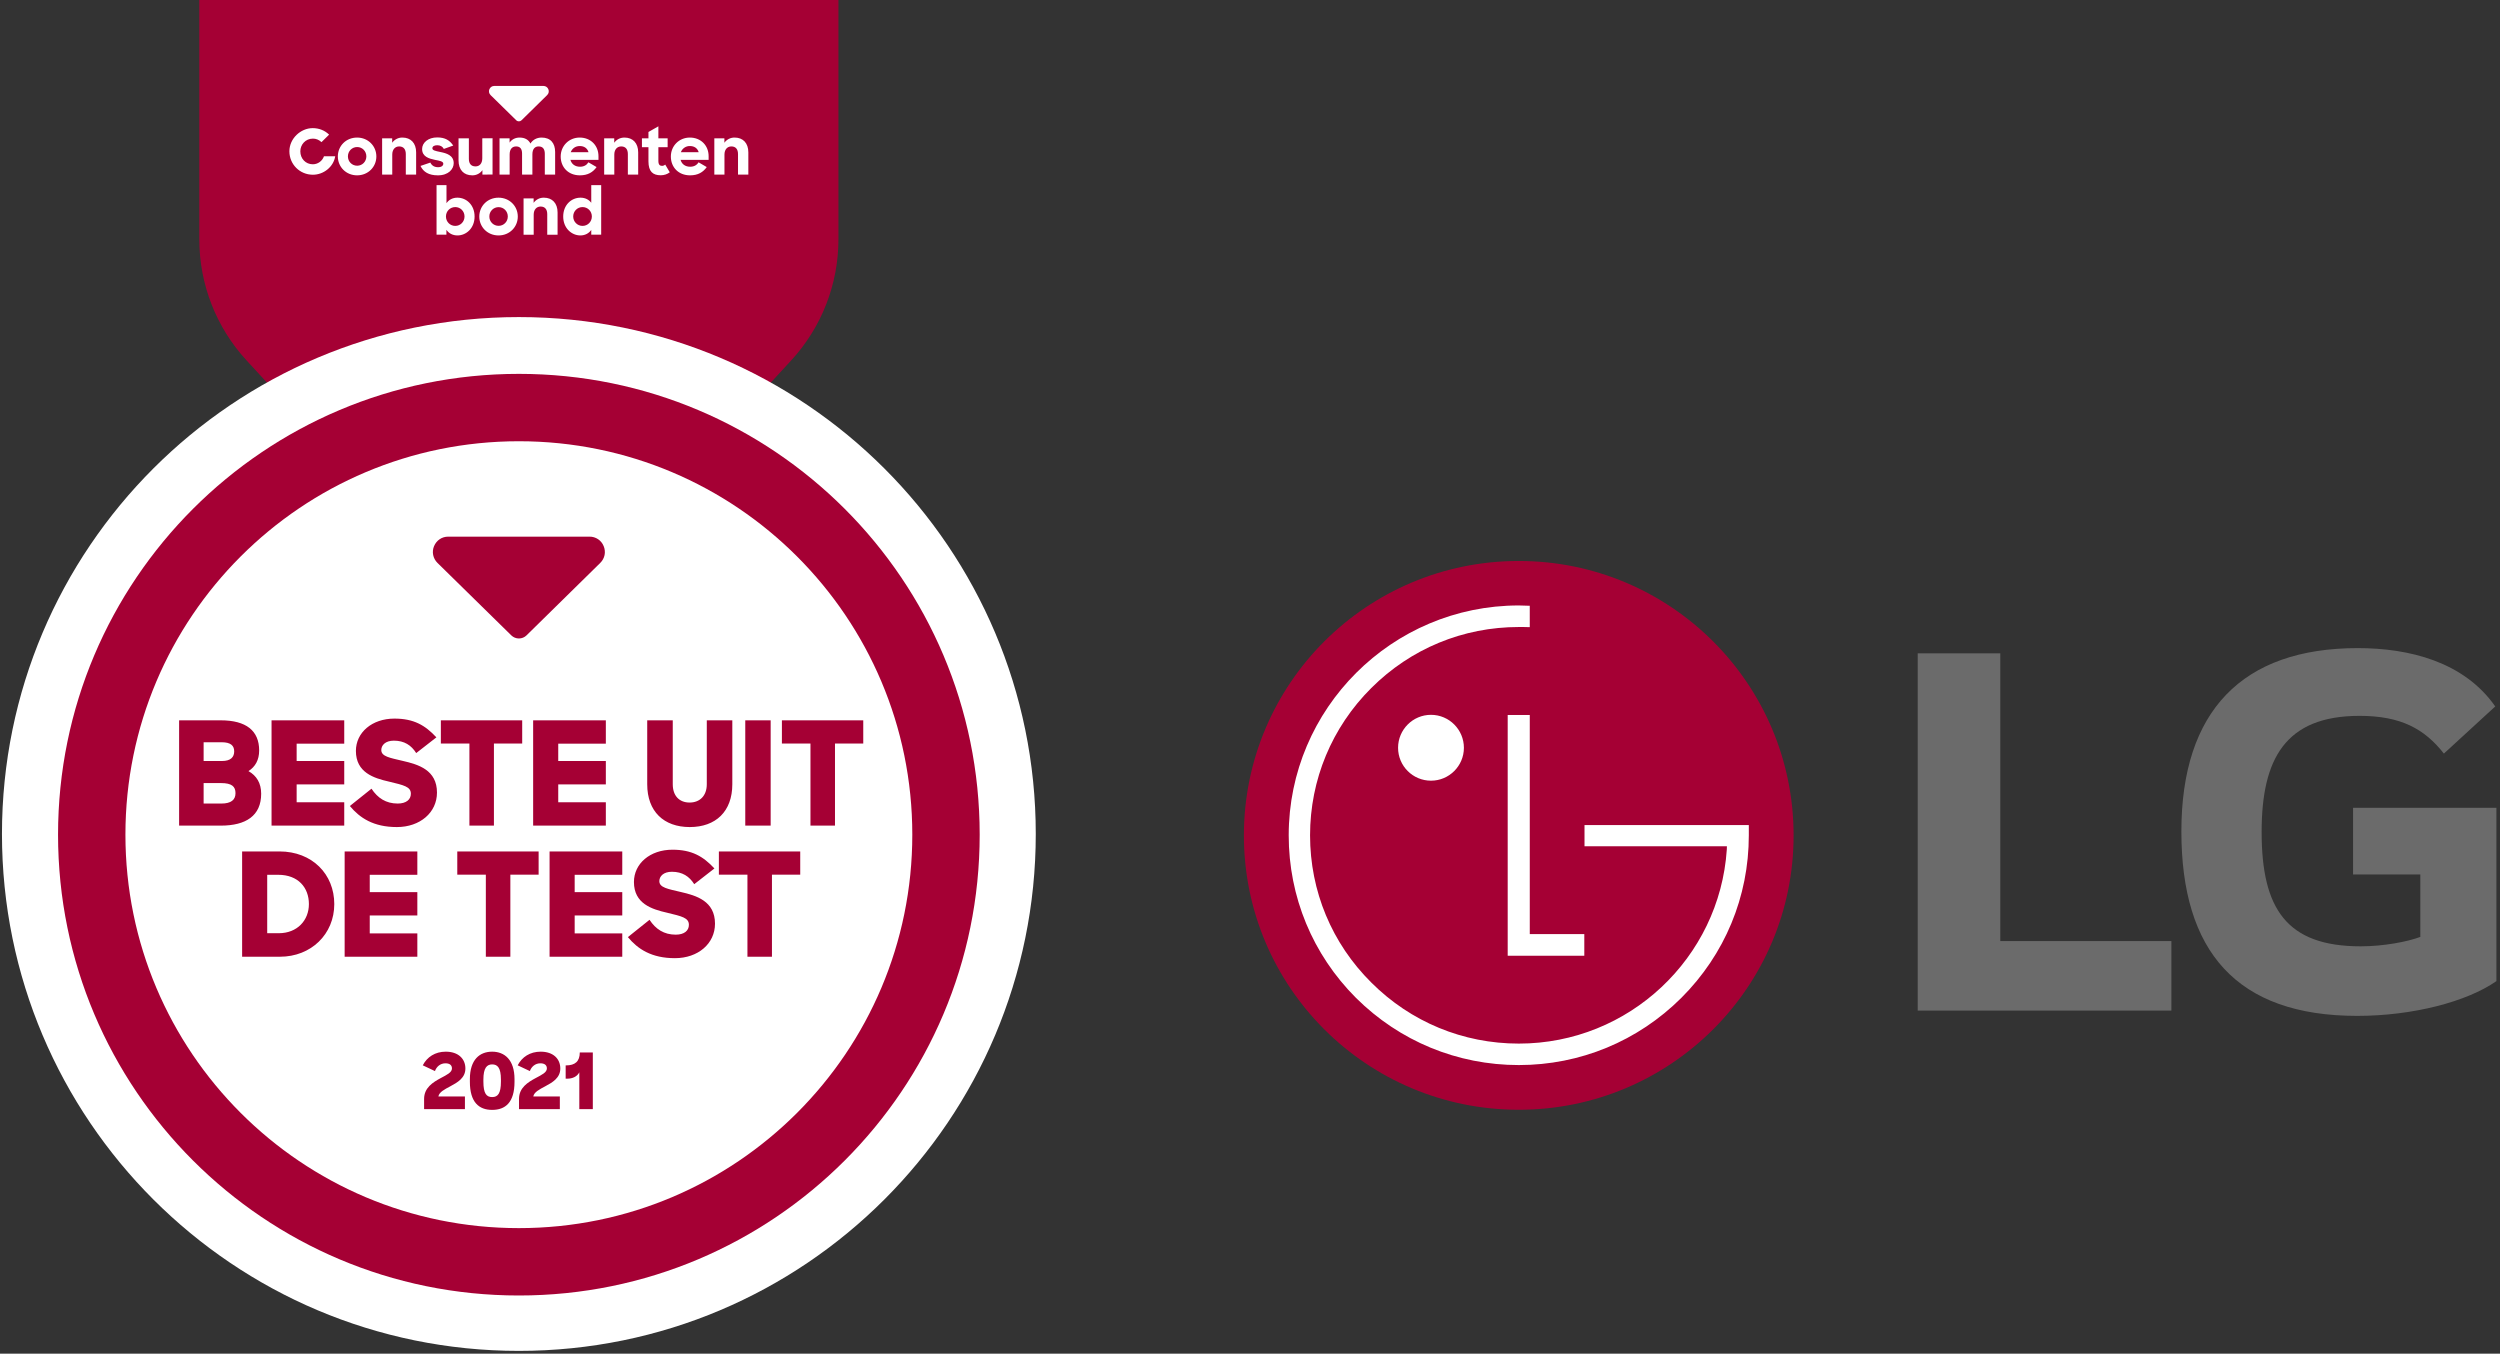
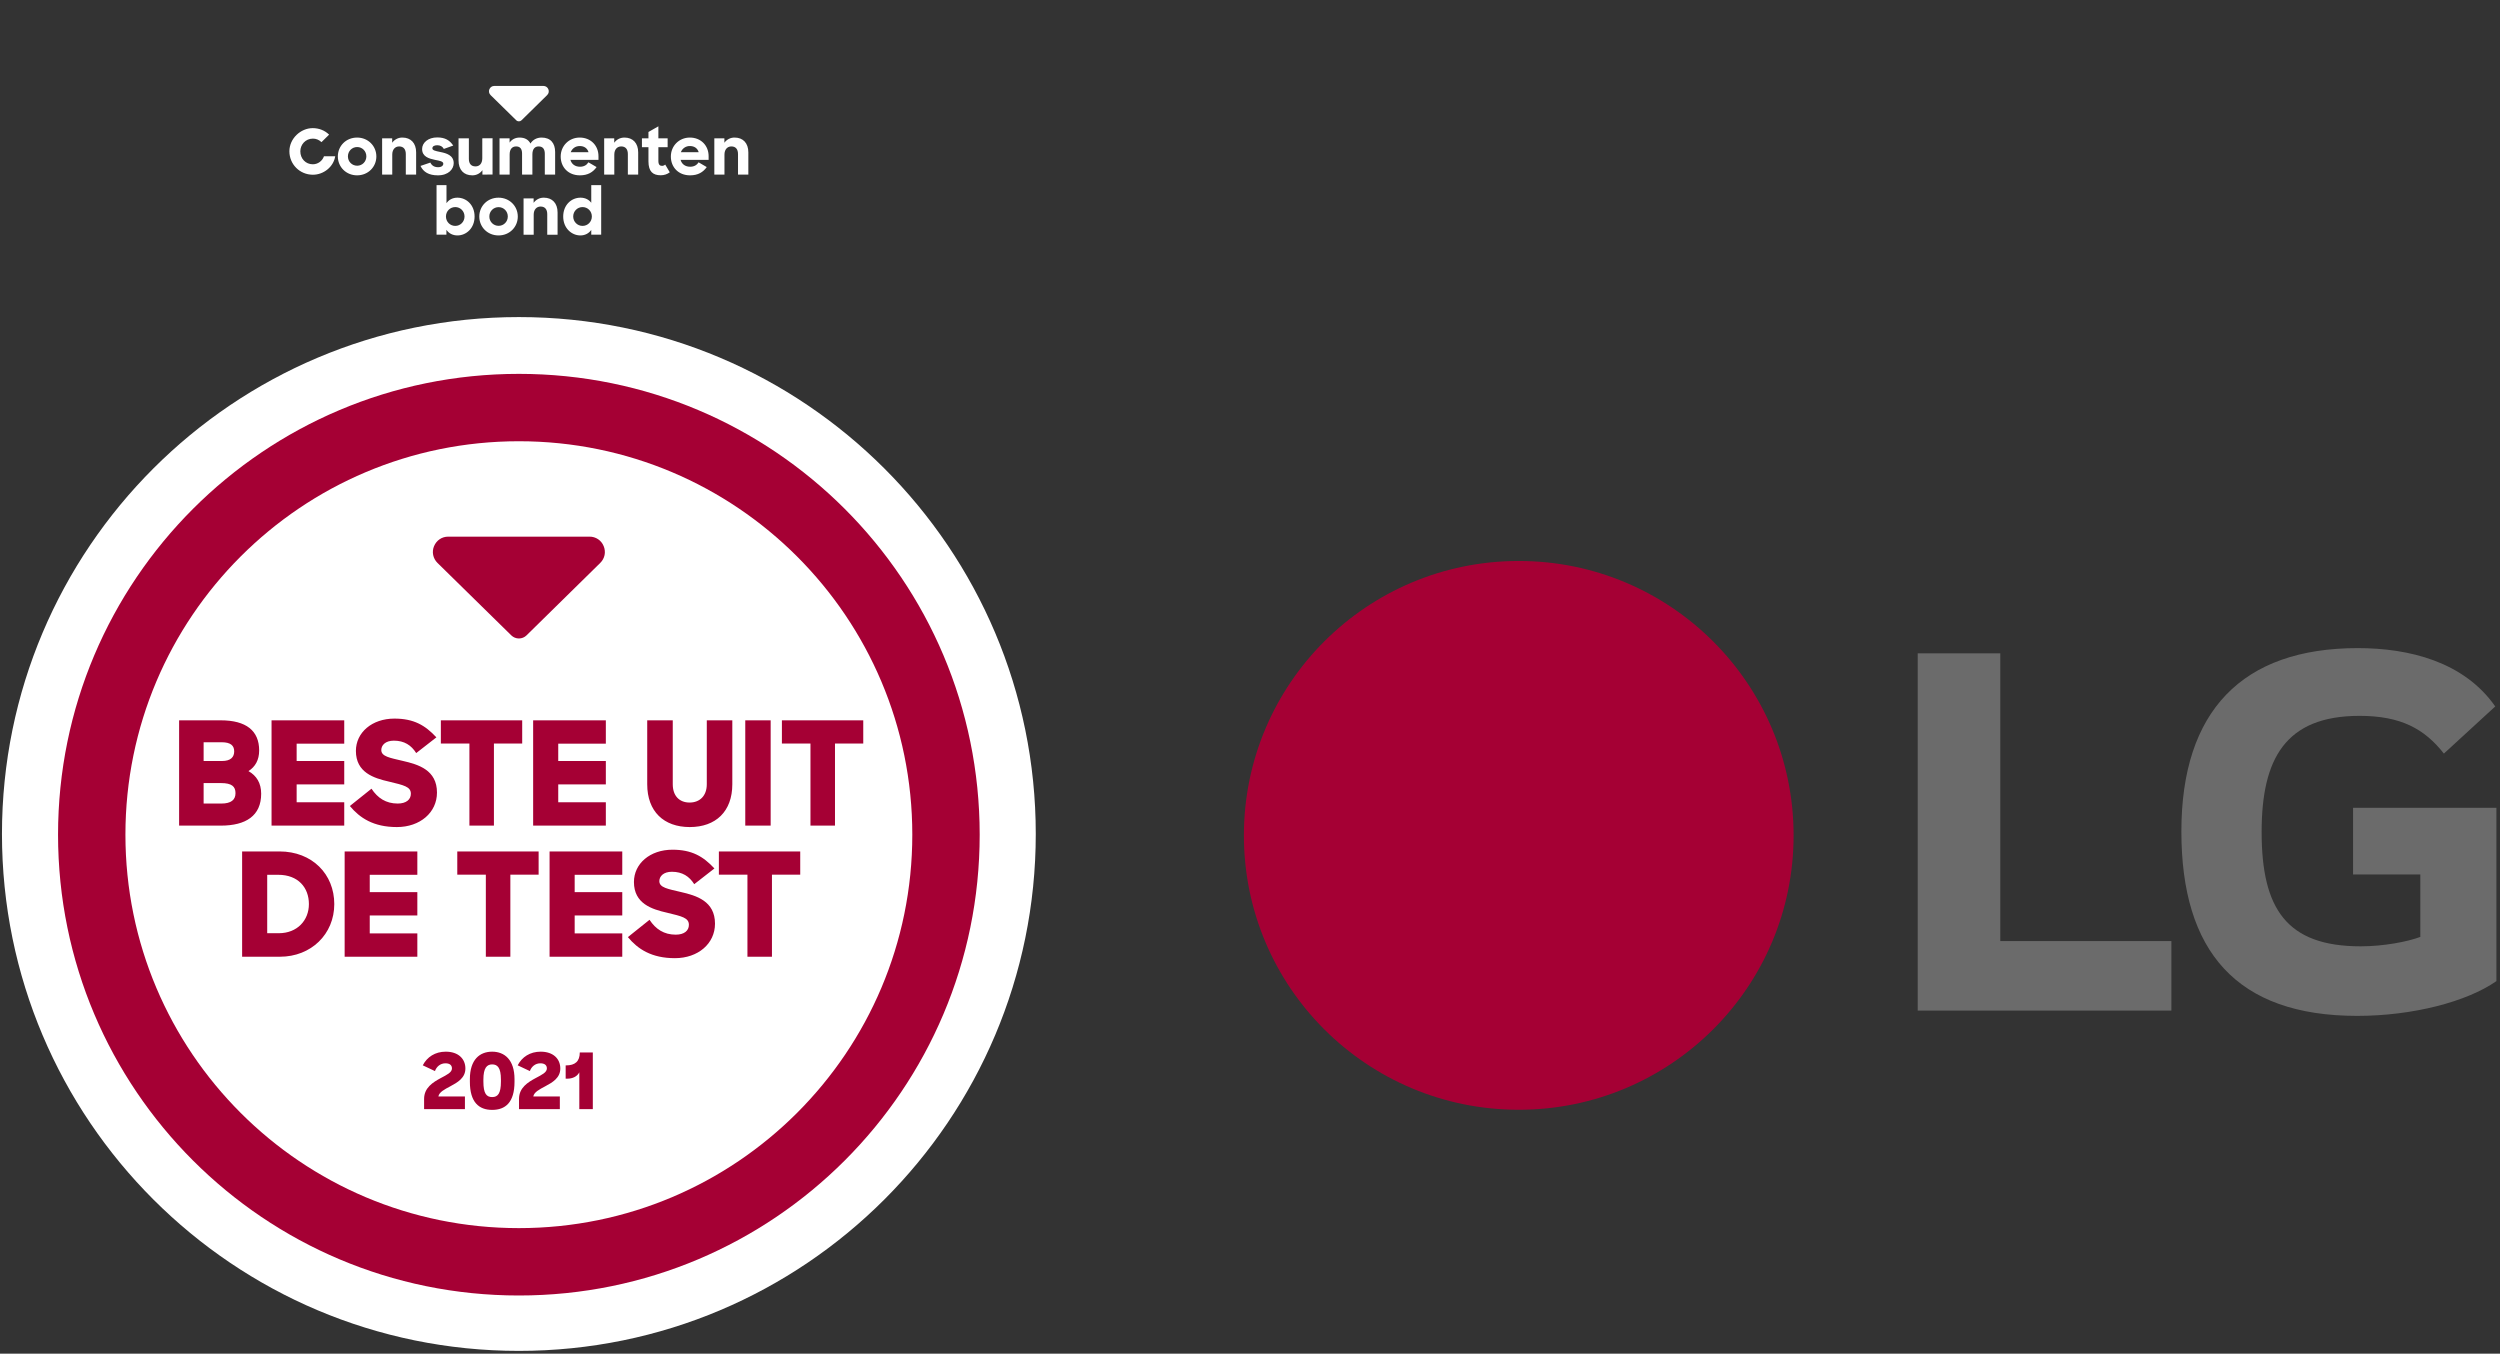
<svg xmlns="http://www.w3.org/2000/svg" width="205" height="111" viewBox="0 0 205 111" fill="none">
  <rect x="0" y="0" width="205" height="111" fill="#333333" stroke="none" />
  <g clip-path="url(#clip0)">
    <path d="M124.538 91C136.974 91 147.075 80.938 147.075 68.505C147.075 56.072 136.974 46 124.538 46C112.082 46 102 56.072 102 68.505C102 80.938 112.082 91 124.538 91Z" fill="#A50034" />
-     <path d="M123.631 58.629V78.371H129.913V76.596H125.441V58.629H123.631Z" fill="white" />
-     <path d="M117.341 64.016C118.835 64.016 120.04 62.801 120.04 61.319C120.04 59.835 118.835 58.616 117.341 58.616C115.846 58.616 114.642 59.835 114.642 61.319C114.642 62.803 115.846 64.016 117.341 64.016Z" fill="white" />
-     <path d="M125.44 49.673C125.205 49.661 124.757 49.647 124.543 49.647C114.14 49.647 105.674 58.108 105.674 68.496C105.674 73.541 107.636 78.27 111.19 81.826C114.759 85.374 119.494 87.335 124.543 87.335C129.572 87.335 134.307 85.374 137.869 81.826C141.432 78.27 143.403 73.541 143.403 68.496V67.657H142.64H129.93V69.392H141.606C141.606 69.43 141.606 69.614 141.598 69.662C141.004 78.542 133.581 85.575 124.543 85.575C119.968 85.575 115.678 83.798 112.449 80.57C109.21 77.355 107.425 73.072 107.425 68.495C107.425 63.944 109.21 59.639 112.449 56.415C115.678 53.193 119.968 51.415 124.543 51.415C124.74 51.415 125.219 51.415 125.44 51.427V49.673Z" fill="white" />
    <path d="M164.024 53.575H157.252V82.867H178.053V77.165H164.024V53.575V53.575ZM192.951 71.705H198.467V76.826C197.45 77.213 195.467 77.599 193.58 77.599C187.484 77.599 185.454 74.506 185.454 68.224C185.454 62.233 187.388 58.7 193.483 58.7C196.87 58.7 198.805 59.764 200.399 61.794L204.61 57.927C202.045 54.256 197.545 53.145 193.338 53.145C183.854 53.145 178.873 58.316 178.873 68.175C178.873 77.986 183.372 83.302 193.29 83.302C197.837 83.302 202.288 82.143 204.706 80.451V66.242H192.951V71.705Z" fill="#6B6B6B" />
  </g>
-   <path fill-rule="evenodd" clip-rule="evenodd" d="M44.338 51.857H40.757L20.221 29.558C17.727 26.85 16.343 23.304 16.343 19.623V0H68.752V19.623C68.752 23.304 67.368 26.85 64.874 29.558L44.338 51.857V51.857Z" fill="#A50034" />
  <path fill-rule="evenodd" clip-rule="evenodd" d="M0.161 68.386C0.161 44.977 19.138 26 42.547 26C65.956 26 84.933 44.977 84.933 68.386C84.933 91.796 65.956 110.773 42.547 110.773C19.139 110.773 0.161 91.796 0.161 68.386Z" fill="white" />
  <path fill-rule="evenodd" clip-rule="evenodd" d="M42.547 30.657C21.678 30.657 4.76 47.575 4.76 68.444C4.76 89.313 21.678 106.231 42.547 106.231C63.416 106.231 80.334 89.313 80.334 68.444C80.334 47.575 63.416 30.657 42.547 30.657" fill="#A50034" />
  <path fill-rule="evenodd" clip-rule="evenodd" d="M42.547 36.182C24.729 36.182 10.285 50.626 10.285 68.444C10.285 86.261 24.729 100.706 42.547 100.706C60.365 100.706 74.809 86.262 74.809 68.444C74.809 50.626 60.365 36.182 42.547 36.182Z" fill="white" />
  <path fill-rule="evenodd" clip-rule="evenodd" d="M16.697 64.212V65.891H18.152C18.956 65.891 19.311 65.584 19.311 65.04C19.311 64.496 19.015 64.212 18.116 64.212H16.697V64.212ZM16.697 60.865V62.403H18.199C18.933 62.403 19.204 62.071 19.204 61.61C19.204 61.137 18.909 60.865 18.188 60.865H16.697V60.865ZM14.687 59.067H18.105C20.186 59.067 21.251 59.919 21.251 61.539C21.251 62.32 20.931 62.876 20.375 63.23C21.038 63.609 21.416 64.212 21.416 65.087C21.416 66.885 20.174 67.701 18.105 67.701H14.687V59.067ZM22.267 59.067H28.228V60.983H24.325V62.403H28.228V64.319H24.325V65.785H28.228V67.701H22.267V59.067ZM28.688 66.092L30.462 64.673C30.971 65.442 31.645 65.891 32.614 65.891C33.312 65.891 33.691 65.56 33.691 65.087C33.691 64.508 33.123 64.389 31.905 64.094C30.651 63.81 29.184 63.349 29.184 61.574C29.184 60.072 30.497 58.925 32.343 58.925C33.927 58.925 34.862 59.469 35.784 60.463L34.129 61.752C33.726 61.113 33.158 60.734 32.295 60.734C31.597 60.734 31.266 61.113 31.266 61.503C31.266 62.036 31.976 62.142 33.017 62.391C34.306 62.686 35.832 63.136 35.832 64.993C35.832 66.624 34.448 67.819 32.544 67.819C30.628 67.819 29.504 67.074 28.688 66.092V66.092ZM38.492 60.971H36.15V59.067H42.82V60.971H40.502V67.701H38.492V60.971ZM43.718 59.067H49.679V60.983H45.776V62.403H49.679V64.319H45.776V65.785H49.679V67.701H43.718V59.067ZM53.072 64.307V59.067H55.166V64.307C55.166 65.264 55.709 65.809 56.549 65.809C57.377 65.809 57.957 65.264 57.957 64.307V59.067H60.05V64.307C60.05 66.542 58.69 67.819 56.561 67.819C54.432 67.819 53.072 66.542 53.072 64.307" fill="#A50034" />
  <path fill-rule="evenodd" clip-rule="evenodd" d="M61.112 67.701H63.194V59.067H61.112V67.701ZM66.458 60.971H64.116V59.067H70.787V60.971H68.469V67.701H66.458V60.971ZM21.911 71.734V76.524H22.858C24.372 76.524 25.33 75.471 25.33 74.135C25.33 72.775 24.442 71.734 22.822 71.734H21.911ZM19.854 69.818H22.917C25.602 69.818 27.411 71.686 27.411 74.135C27.411 76.595 25.519 78.452 22.952 78.452H19.854V69.818ZM28.261 69.818H34.222V71.734H30.319V73.153H34.222V75.069H30.319V76.536H34.222V78.452H28.261V69.818ZM39.839 71.722H37.497V69.818H44.167V71.722H41.849V78.452H39.839V71.722ZM45.065 69.818H51.026V71.734H47.123V73.153H51.026V75.069H47.123V76.536H51.026V78.452H45.065V69.818ZM51.486 76.843L53.261 75.424C53.769 76.192 54.443 76.642 55.413 76.642C56.111 76.642 56.489 76.311 56.489 75.838C56.489 75.258 55.922 75.14 54.703 74.844C53.45 74.56 51.983 74.099 51.983 72.325C51.983 70.823 53.296 69.676 55.141 69.676C56.726 69.676 57.66 70.22 58.583 71.213L56.927 72.503C56.525 71.864 55.957 71.485 55.094 71.485C54.396 71.485 54.065 71.864 54.065 72.254C54.065 72.786 54.774 72.893 55.815 73.141C57.104 73.436 58.63 73.886 58.63 75.743C58.63 77.375 57.246 78.57 55.342 78.57C53.426 78.57 52.302 77.825 51.486 76.843ZM61.29 71.722H58.948V69.818H65.619V71.722H63.3V78.452H61.29V71.722ZM34.776 90.113C34.776 89.19 35.508 88.744 36.144 88.401C36.66 88.127 37.06 87.936 37.06 87.611C37.06 87.35 36.882 87.191 36.526 87.191C36.1 87.191 35.788 87.478 35.667 87.828L34.667 87.357C35.018 86.676 35.679 86.237 36.551 86.237C37.589 86.237 38.162 86.828 38.162 87.618C38.162 88.388 37.525 88.757 36.927 89.076C36.45 89.33 36.01 89.552 35.947 89.909H38.124V90.947H34.776V90.113ZM41.076 88.687V88.522C41.076 87.535 40.784 87.281 40.357 87.281C39.931 87.281 39.638 87.561 39.638 88.522V88.687C39.638 89.687 39.899 89.96 40.357 89.96C40.815 89.96 41.076 89.68 41.076 88.687ZM38.53 88.706V88.49C38.53 86.879 39.345 86.237 40.357 86.237C41.369 86.237 42.19 86.899 42.19 88.49V88.706C42.19 90.412 41.433 91.011 40.357 91.011C39.282 91.011 38.53 90.393 38.53 88.706ZM42.559 90.113C42.559 89.19 43.291 88.744 43.927 88.401C44.443 88.127 44.844 87.936 44.844 87.611C44.844 87.35 44.665 87.191 44.309 87.191C43.883 87.191 43.571 87.478 43.45 87.828L42.45 87.357C42.8 86.676 43.462 86.237 44.334 86.237C45.372 86.237 45.945 86.828 45.945 87.618C45.945 88.388 45.308 88.757 44.71 89.076C44.233 89.33 43.794 89.552 43.73 89.909H45.907V90.947H42.559V90.113ZM47.504 90.947V87.929C47.332 88.273 46.95 88.452 46.517 88.452H46.384V87.363H46.415C47.16 87.363 47.542 87.032 47.542 86.3H48.611V90.947H47.504Z" fill="#A50034" />
  <path fill-rule="evenodd" clip-rule="evenodd" d="M42.549 9.951C42.47 9.951 42.392 9.922 42.333 9.863L40.227 7.797C40.164 7.736 40.121 7.658 40.104 7.573C40.086 7.488 40.095 7.399 40.128 7.319C40.198 7.152 40.351 7.047 40.532 7.047H44.562C44.743 7.047 44.898 7.151 44.966 7.319C45 7.399 45.008 7.488 44.991 7.573C44.973 7.658 44.93 7.736 44.867 7.797L42.765 9.863C42.707 9.919 42.629 9.951 42.549 9.951V9.951ZM36.606 18.843V19.245H35.797V15.18H36.612V16.661C36.799 16.385 37.112 16.209 37.508 16.209C38.245 16.209 38.916 16.804 38.916 17.757C38.916 18.711 38.234 19.306 37.514 19.306C37.123 19.306 36.799 19.135 36.606 18.843V18.843ZM37.332 18.524C37.756 18.524 38.091 18.182 38.091 17.752C38.091 17.322 37.756 16.98 37.332 16.98C36.903 16.98 36.568 17.322 36.568 17.752C36.568 18.182 36.903 18.524 37.332 18.524ZM39.302 17.757C39.302 16.898 39.973 16.209 40.88 16.209C41.777 16.209 42.459 16.898 42.459 17.757C42.459 18.612 41.788 19.306 40.88 19.306C39.973 19.306 39.302 18.612 39.302 17.757ZM41.64 17.752C41.64 17.322 41.304 16.986 40.886 16.986C40.786 16.985 40.686 17.005 40.593 17.043C40.5 17.081 40.416 17.138 40.345 17.209C40.275 17.281 40.219 17.366 40.181 17.459C40.144 17.552 40.125 17.652 40.127 17.752C40.125 17.852 40.144 17.952 40.181 18.045C40.219 18.139 40.275 18.223 40.345 18.295C40.416 18.366 40.5 18.422 40.593 18.461C40.686 18.499 40.786 18.519 40.886 18.518C41.304 18.518 41.64 18.182 41.64 17.752ZM42.932 16.27H43.757V16.633C43.852 16.499 43.979 16.391 44.126 16.317C44.272 16.243 44.434 16.206 44.599 16.209C45.281 16.209 45.721 16.661 45.721 17.421V19.246H44.874V17.565C44.874 17.173 44.692 16.936 44.329 16.936C44.01 16.936 43.763 17.173 43.763 17.603V19.246H42.932V16.27V16.27ZM46.183 17.757C46.183 16.804 46.854 16.209 47.602 16.209C47.982 16.209 48.29 16.368 48.483 16.628V15.18H49.297V19.245H48.483V18.854C48.284 19.141 47.965 19.306 47.591 19.306C46.871 19.306 46.183 18.711 46.183 17.757ZM48.532 17.752C48.532 17.322 48.196 16.98 47.767 16.98C47.344 16.98 47.003 17.322 47.003 17.752C47.003 18.182 47.344 18.524 47.767 18.524C48.196 18.524 48.532 18.182 48.532 17.752ZM27.703 12.829C27.703 11.969 28.375 11.28 29.282 11.28C30.179 11.28 30.861 11.969 30.861 12.829C30.861 13.683 30.19 14.378 29.282 14.378C28.375 14.378 27.703 13.683 27.703 12.829ZM30.041 12.823C30.041 12.393 29.706 12.057 29.288 12.057C28.864 12.057 28.529 12.393 28.529 12.823C28.529 13.253 28.864 13.589 29.288 13.589C29.706 13.589 30.041 13.253 30.041 12.823ZM31.334 11.341H32.159V11.704C32.254 11.571 32.381 11.462 32.528 11.388C32.674 11.314 32.837 11.277 33.001 11.28C33.683 11.28 34.123 11.732 34.123 12.492V14.317H33.276V12.636C33.276 12.245 33.094 12.007 32.731 12.007C32.412 12.007 32.165 12.245 32.165 12.675V14.317H31.334V11.341ZM34.481 13.606L35.289 13.331C35.405 13.584 35.63 13.711 35.922 13.711C36.203 13.711 36.351 13.584 36.351 13.424C36.351 13.231 36.048 13.181 35.674 13.11C35.174 13.005 34.613 12.851 34.613 12.217C34.613 11.699 35.114 11.264 35.856 11.269C36.511 11.269 36.885 11.517 37.165 11.936L36.395 12.212C36.29 12.018 36.109 11.909 35.856 11.909C35.587 11.909 35.455 12.013 35.455 12.162C35.455 12.327 35.685 12.377 36.115 12.465C36.61 12.564 37.204 12.735 37.204 13.38C37.204 13.86 36.78 14.383 35.9 14.378C35.163 14.378 34.712 14.102 34.481 13.606V13.606ZM37.6 13.154V11.341H38.447V13.022C38.447 13.408 38.623 13.645 38.992 13.645C39.316 13.645 39.547 13.413 39.547 12.978V11.341L40.389 11.335V14.312L39.558 14.317V13.953C39.465 14.087 39.341 14.195 39.196 14.269C39.051 14.343 38.89 14.38 38.728 14.378C38.023 14.378 37.6 13.92 37.6 13.154V13.154ZM40.961 11.341H41.786V11.693C41.968 11.434 42.254 11.28 42.606 11.28C43.04 11.28 43.337 11.457 43.497 11.771C43.684 11.467 44.014 11.28 44.41 11.28C45.141 11.28 45.521 11.732 45.521 12.465V14.317H44.674V12.608C44.674 12.233 44.52 12.007 44.168 12.007C43.86 12.007 43.656 12.217 43.656 12.658V14.317H42.809V12.592C42.809 12.222 42.66 12.007 42.325 12.007C42.001 12.007 41.791 12.222 41.791 12.669V14.317H40.961V11.341V11.341ZM45.977 12.834C45.977 11.969 46.649 11.28 47.534 11.28C48.436 11.28 49.075 11.93 49.075 12.807V13.11H46.775C46.874 13.463 47.16 13.672 47.562 13.672C47.886 13.672 48.112 13.534 48.249 13.308L48.92 13.7C48.623 14.119 48.205 14.378 47.551 14.378C46.588 14.378 45.977 13.7 45.977 12.834V12.834ZM46.797 12.482H48.26C48.161 12.151 47.897 11.975 47.54 11.975C47.188 11.975 46.918 12.173 46.797 12.482ZM49.542 11.341H50.367V11.704C50.56 11.44 50.852 11.28 51.209 11.28C51.891 11.28 52.331 11.732 52.331 12.492V14.317H51.484V12.636C51.484 12.245 51.303 12.007 50.939 12.007C50.62 12.007 50.373 12.245 50.373 12.675V14.317H49.542V11.341V11.341ZM52.639 11.341H53.173V10.822L53.987 10.358V11.341H54.746V12.068H53.987V13.193C53.987 13.507 54.108 13.6 54.284 13.6C54.383 13.6 54.466 13.567 54.548 13.496L54.922 14.129C54.718 14.284 54.466 14.372 54.18 14.372C53.542 14.372 53.173 14.075 53.173 13.231V12.068H52.639V11.341V11.341ZM55.01 12.834C55.01 11.969 55.681 11.28 56.567 11.28C57.469 11.28 58.107 11.93 58.107 12.807V13.11H55.808C55.907 13.463 56.193 13.672 56.595 13.672C56.919 13.672 57.144 13.534 57.282 13.308L57.953 13.7C57.656 14.119 57.238 14.378 56.584 14.378C55.621 14.378 55.01 13.7 55.01 12.834V12.834ZM55.83 12.482H57.293C57.194 12.151 56.93 11.975 56.572 11.975C56.411 11.971 56.253 12.018 56.12 12.109C55.986 12.2 55.885 12.33 55.83 12.482V12.482ZM58.575 11.341H59.4V11.704C59.495 11.571 59.622 11.462 59.768 11.388C59.915 11.314 60.077 11.277 60.242 11.28C60.924 11.28 61.364 11.732 61.364 12.492V14.317H60.517V12.636C60.517 12.245 60.336 12.007 59.972 12.007C59.653 12.007 59.406 12.245 59.406 12.675V14.317H58.575V11.341V11.341ZM25.659 14.328C24.581 14.328 23.73 13.473 23.73 12.406C23.73 11.356 24.66 10.507 25.638 10.507C26.167 10.507 26.629 10.694 26.987 11.041L26.362 11.655C26.142 11.452 25.909 11.367 25.659 11.367C25.047 11.367 24.627 11.861 24.627 12.408C24.627 13.013 25.066 13.471 25.651 13.471C26.049 13.471 26.423 13.219 26.565 12.815H27.488C27.344 13.696 26.527 14.328 25.659 14.328" fill="white" />
  <path fill-rule="evenodd" clip-rule="evenodd" d="M42.552 52.355C42.319 52.355 42.096 52.265 41.93 52.103L35.875 46.161C35.504 45.796 35.395 45.255 35.591 44.787C35.793 44.307 36.233 44.005 36.753 44.005H48.341C48.591 44.002 48.836 44.076 49.044 44.215C49.251 44.355 49.411 44.554 49.503 44.787C49.7 45.269 49.591 45.795 49.22 46.16L43.173 52.102C43.007 52.265 42.784 52.355 42.552 52.355" fill="#A50034" />
  <defs>
    <clipPath id="clip0">
      <rect width="102.706" height="45" fill="white" transform="translate(102 46)" />
    </clipPath>
  </defs>
</svg>